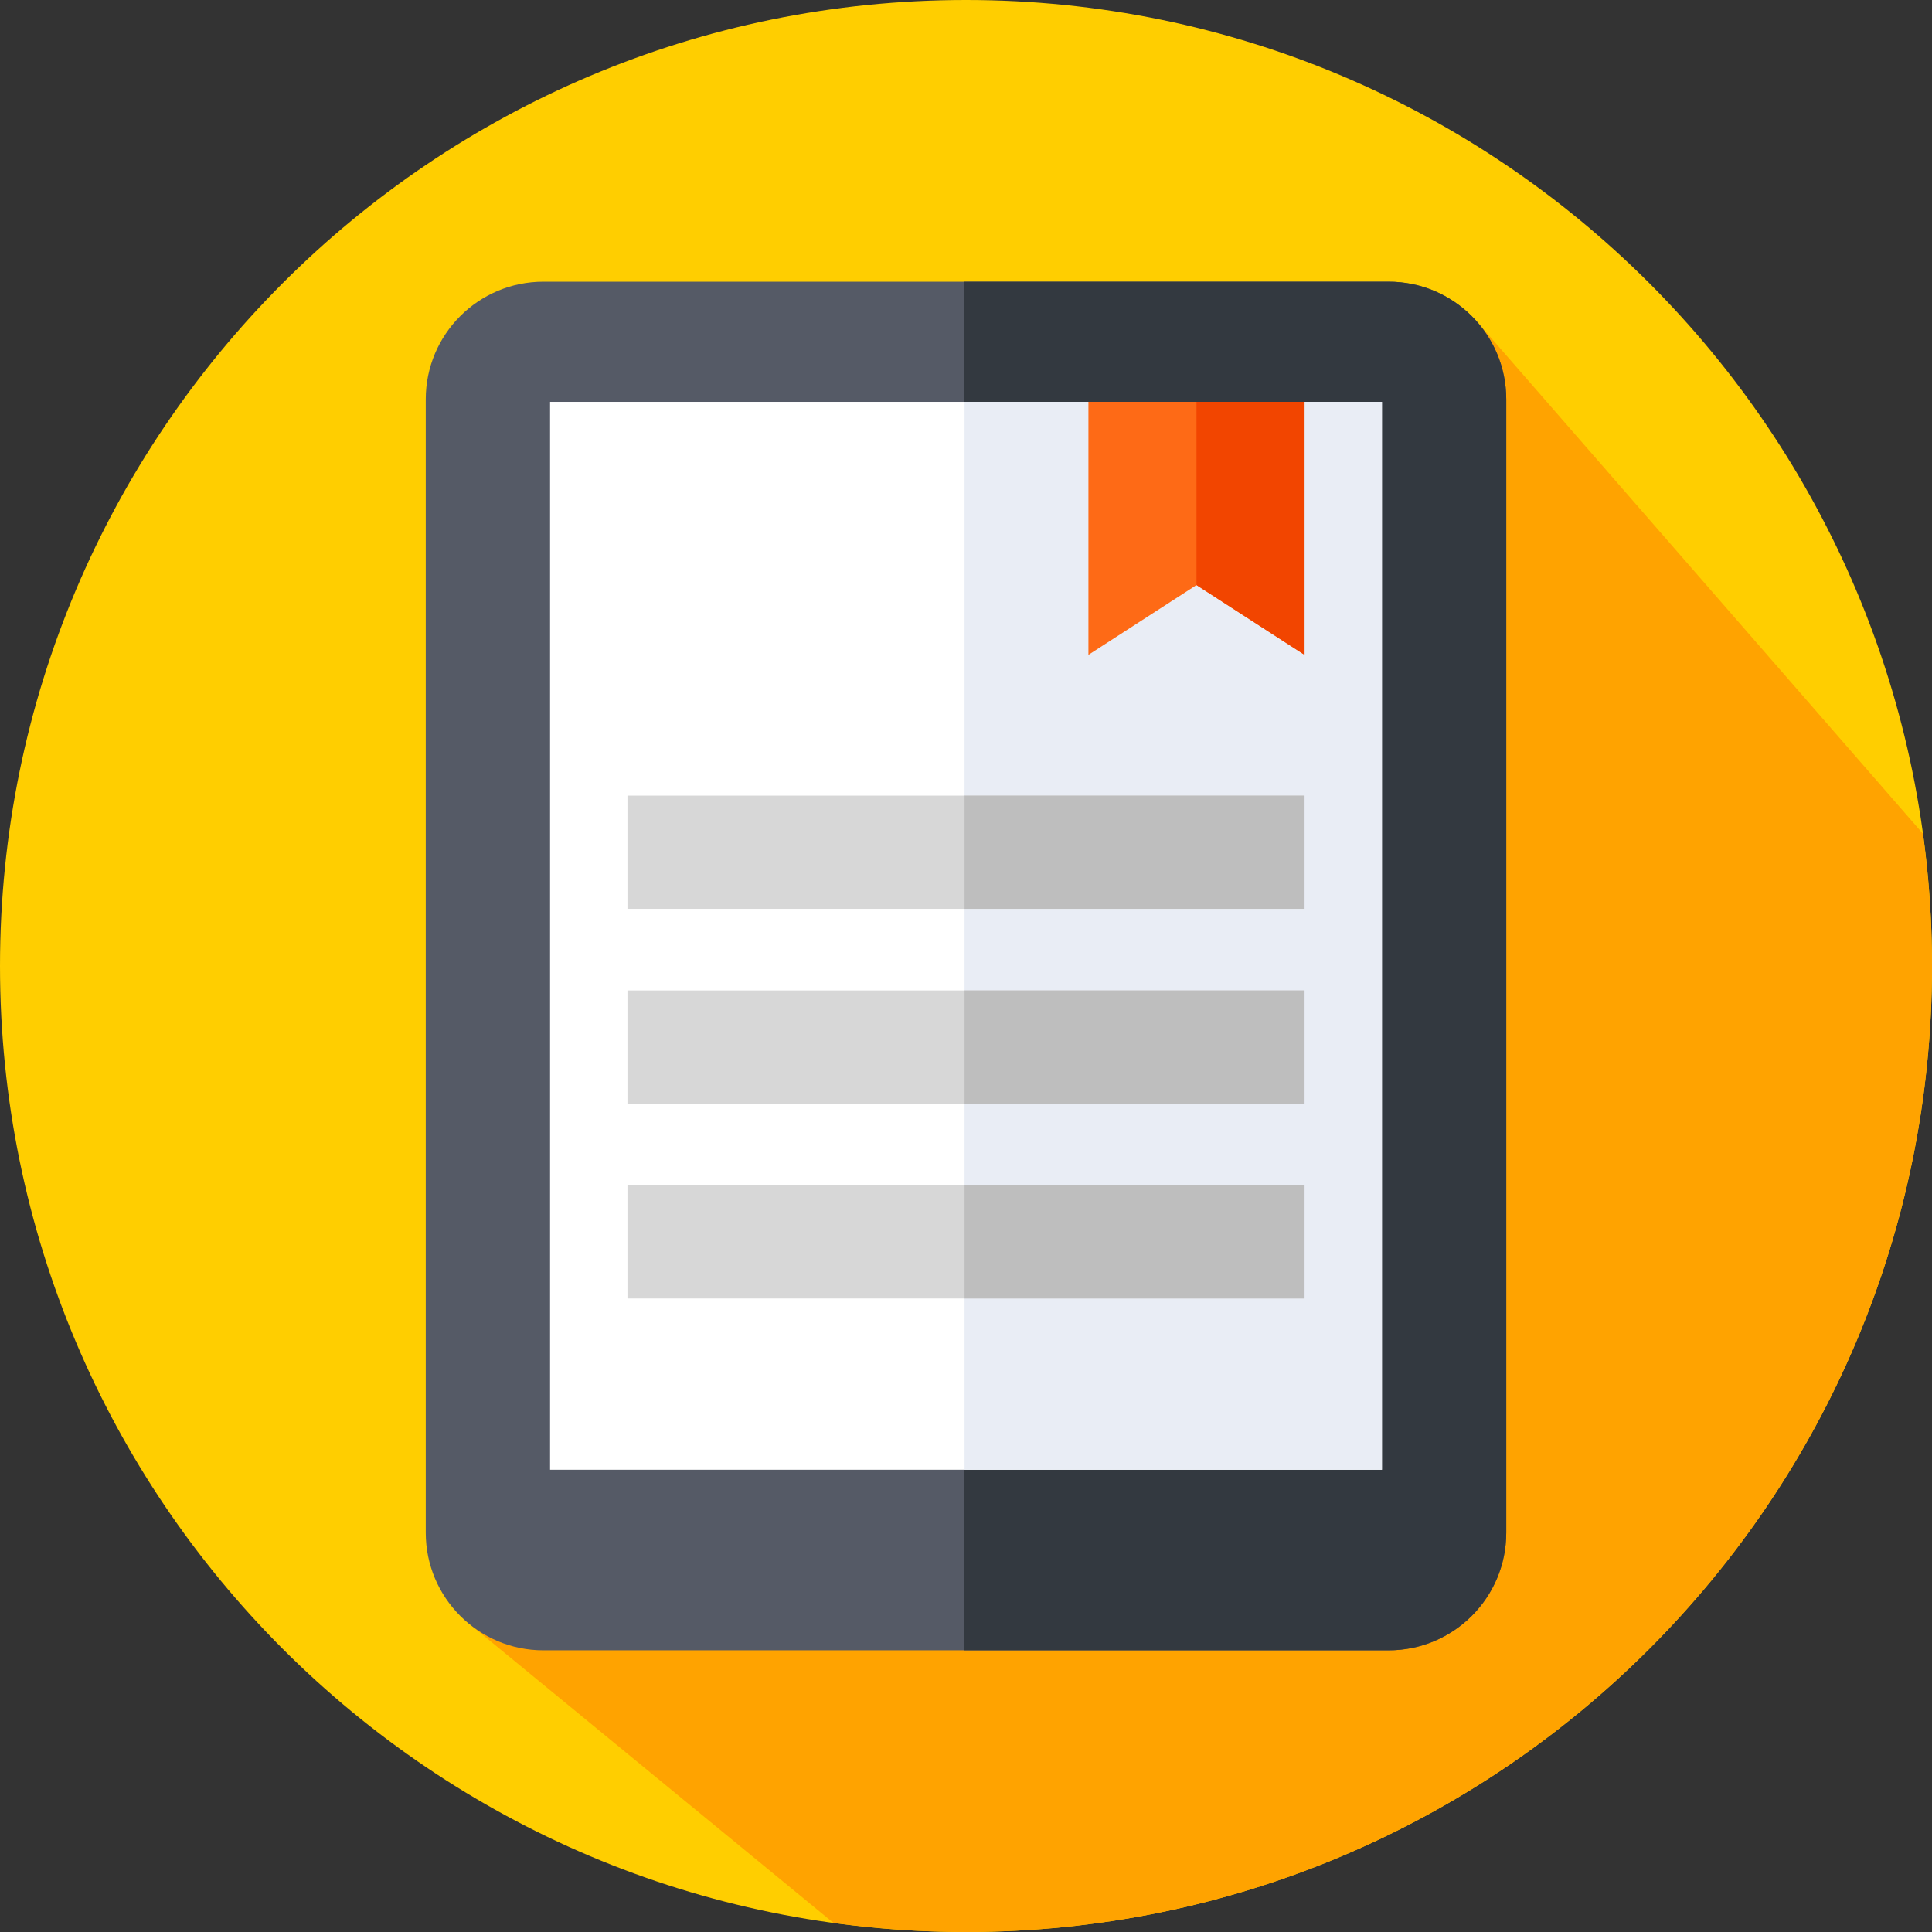
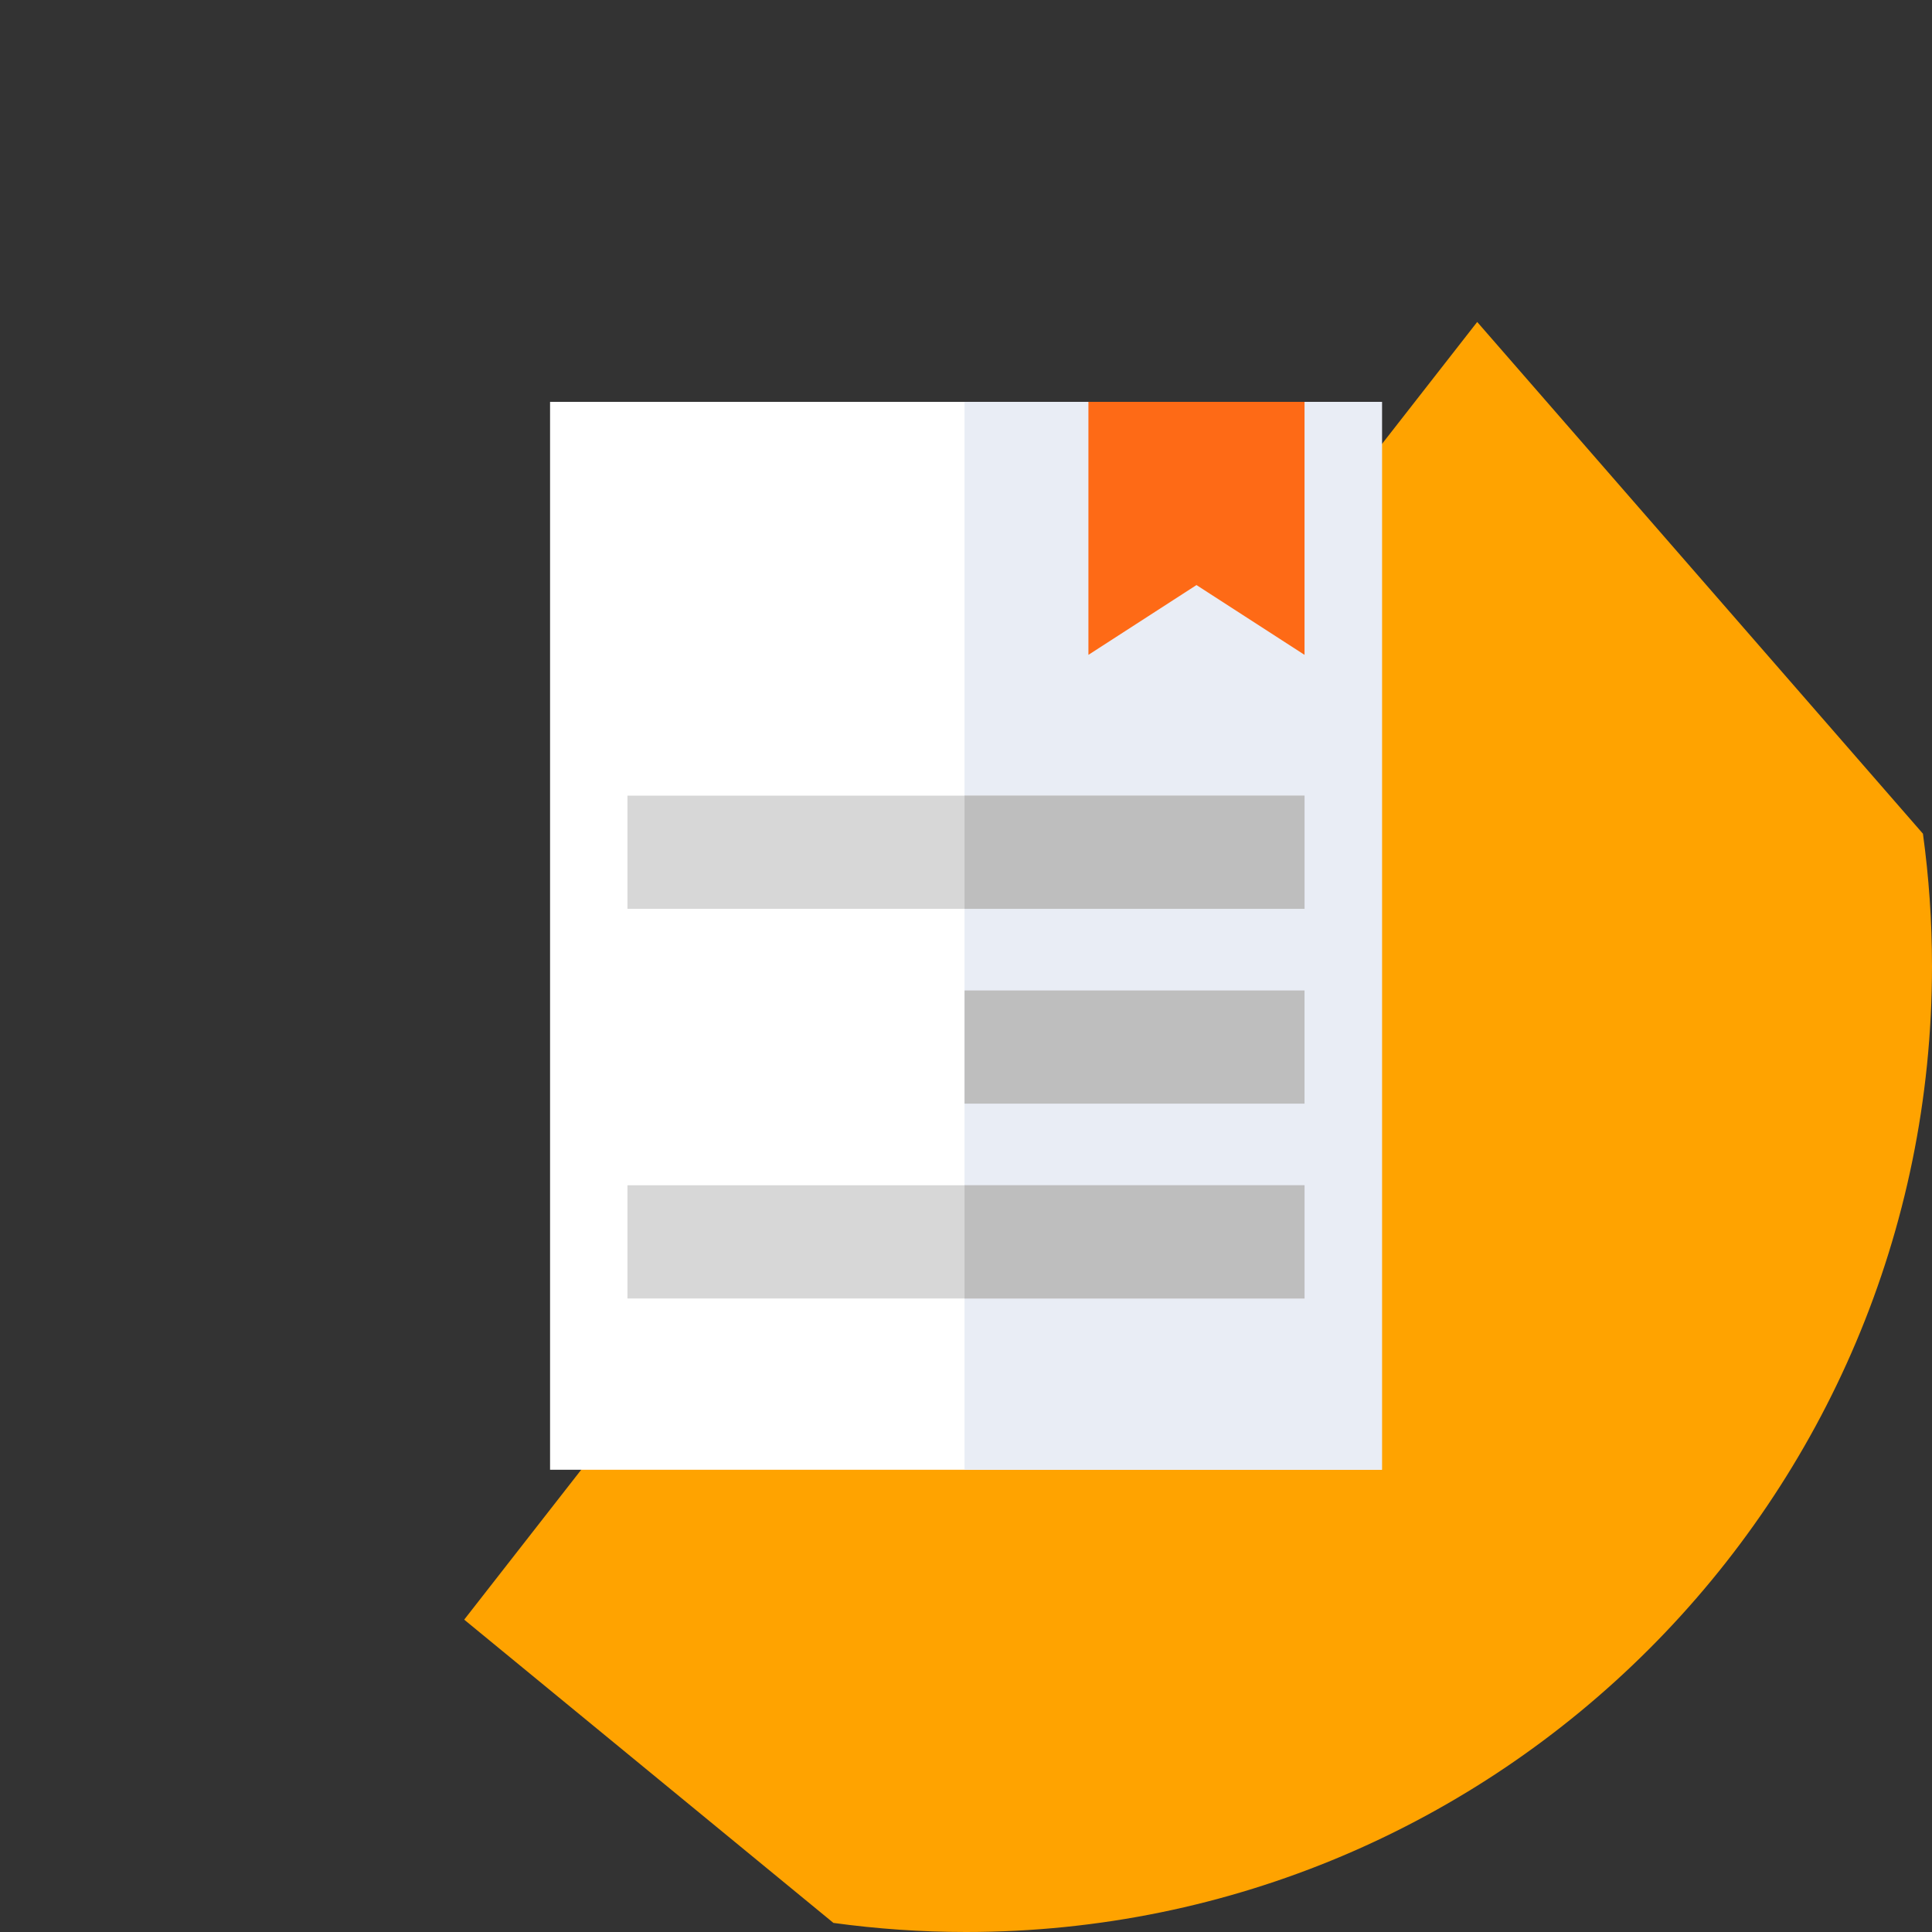
<svg xmlns="http://www.w3.org/2000/svg" height="512pt" viewBox="0 0 512 512" width="512pt">
  <rect x="0" y="0" width="512" height="512" fill="#333333" stroke="none" />
-   <path d="m512 256c0 141.387-114.613 256-256 256s-256-114.613-256-256 114.613-256 256-256 256 114.613 256 256zm0 0" fill="#ffce00" />
  <path d="m512 256c0-11.895-.828-23.598-2.402-35.062l-118.125-135.613-268.457 343.898 97.852 80.367c11.488 1.574 23.211 2.41 35.133 2.41 141.387 0 256-114.613 256-256zm0 0" fill="#ffa300" />
-   <path d="m367.992 437.348h-223.984c-17.219 0-31.18-13.957-31.18-31.176v-300.344c0-17.219 13.961-31.176 31.18-31.176h223.984c17.219 0 31.18 13.957 31.18 31.176v300.344c0 17.219-13.961 31.176-31.18 31.176zm0 0" fill="#555a66" />
-   <path d="m367.992 74.652h-112.422v362.695h112.422c17.219 0 31.18-13.957 31.18-31.176v-300.344c0-17.219-13.961-31.176-31.18-31.176zm0 0" fill="#333940" />
  <path d="m145.773 106.5h220.453v283h-220.453zm0 0" fill="#fff" />
  <path d="m255.613 106.5h110.613v283h-110.613zm0 0" fill="#e9edf5" />
  <g fill="#d7d7d7">
    <path d="m166.285 210.852h179.43v30h-179.43zm0 0" />
-     <path d="m166.285 262.48h179.43v30h-179.43zm0 0" />
    <path d="m166.285 314.109h179.43v30h-179.43zm0 0" />
  </g>
  <path d="m255.613 210.852h90.102v30h-90.102zm0 0" fill="#bebebe" />
  <path d="m255.613 262.48h90.102v30h-90.102zm0 0" fill="#bebebe" />
  <path d="m255.613 314.109h90.102v30h-90.102zm0 0" fill="#bebebe" />
  <path d="m345.715 173.543-28.637-18.496-28.637 18.496v-67.043h57.273zm0 0" fill="#fe6a16" />
-   <path d="m345.715 106.5h-28.633v48.551l28.633 18.492zm0 0" fill="#f24500" />
</svg>